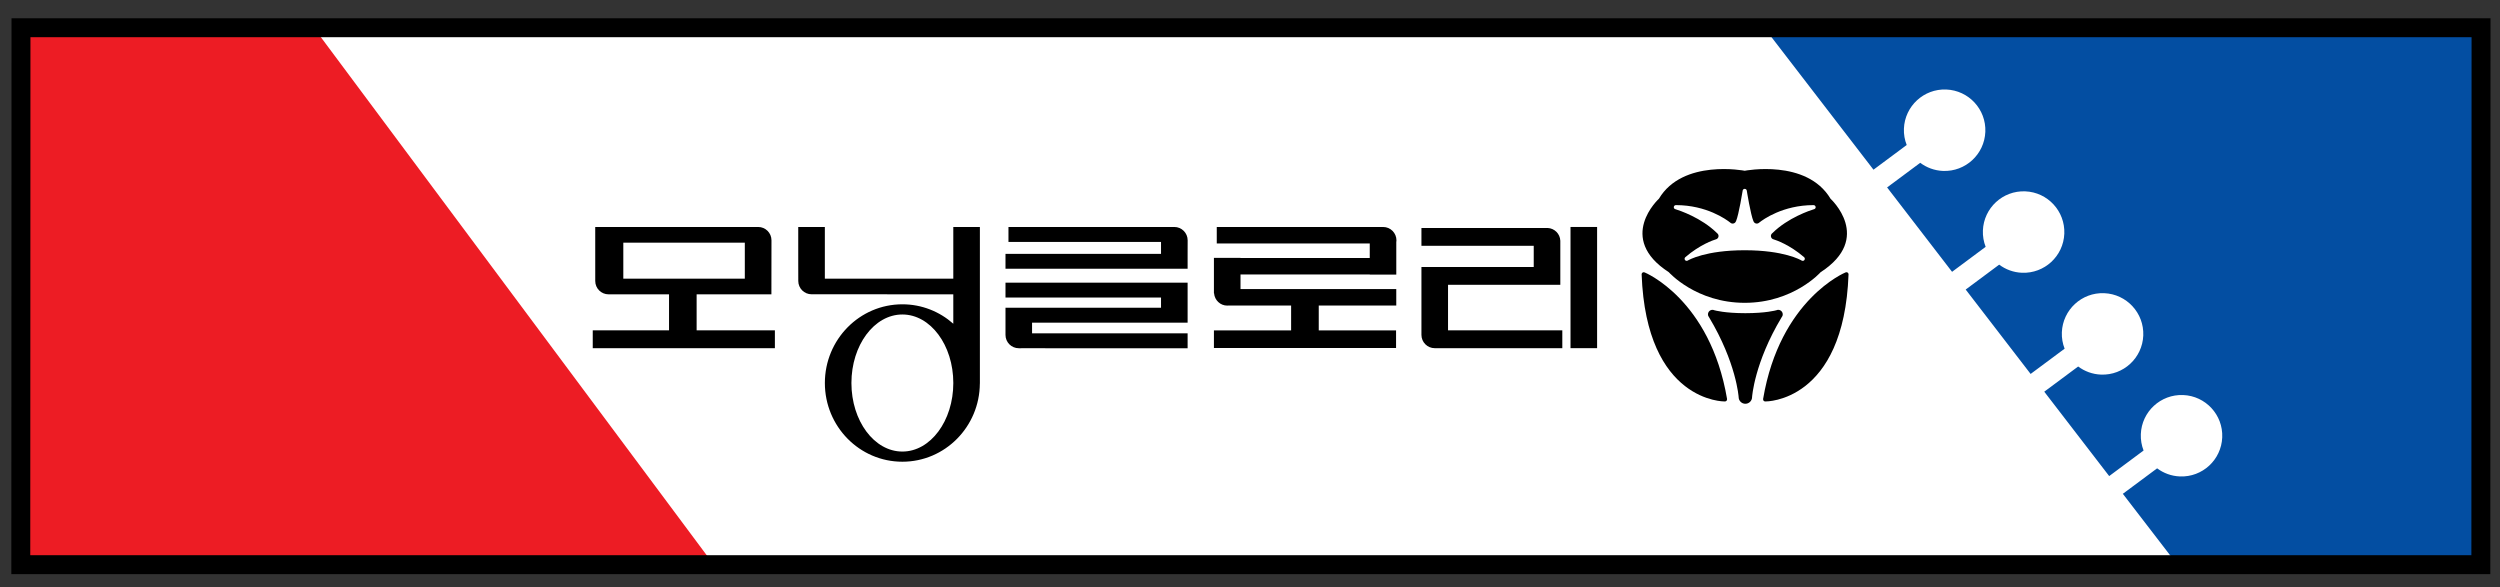
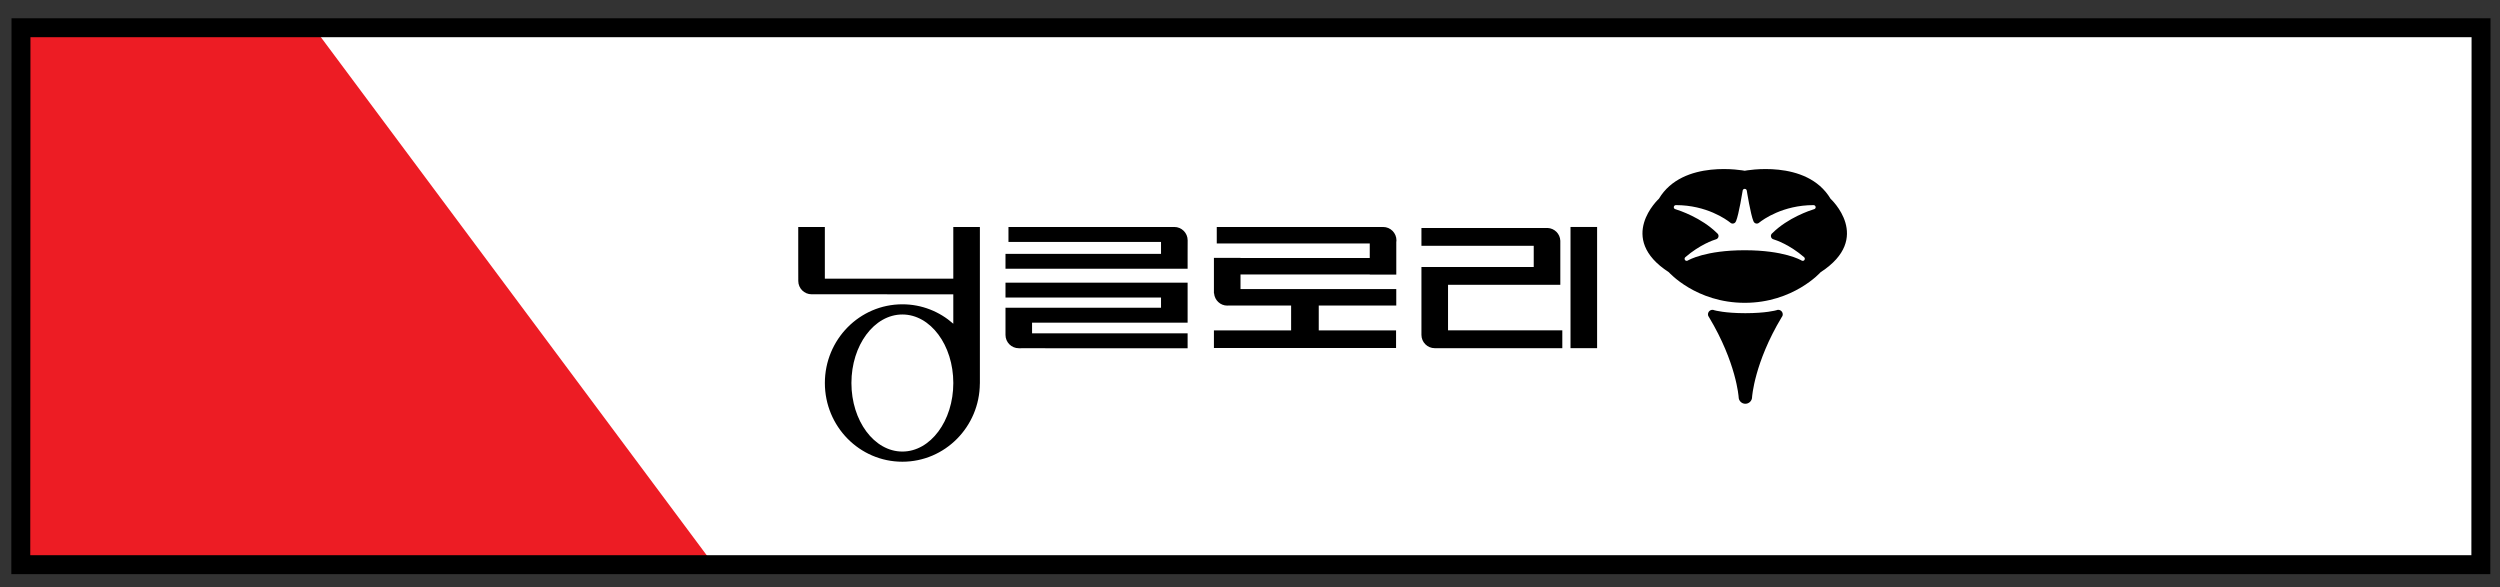
<svg xmlns="http://www.w3.org/2000/svg" width="132" height="31" viewBox="0 0 132 31" fill="none">
  <rect x="0" y="0" width="132" height="31" fill="#333333" stroke="none" />
  <path d="M130.99 1.463H1.108V29.816H130.99V1.463Z" fill="white" />
-   <path d="M110.931 19.779C110.478 19.761 110.064 19.603 109.727 19.351L107.937 20.681L111.365 25.137L113.181 23.787C113.077 23.52 113.024 23.227 113.036 22.922C113.082 21.735 114.083 20.811 115.27 20.858C116.456 20.904 117.381 21.904 117.334 23.091C117.287 24.278 116.287 25.203 115.1 25.156C114.647 25.138 114.233 24.981 113.896 24.728L112.086 26.073L114.912 29.747H131V1.471H93.157L98.92 8.96L100.674 7.656C100.568 7.389 100.515 7.096 100.527 6.791C100.575 5.604 101.575 4.679 102.761 4.726C103.949 4.773 104.873 5.774 104.826 6.96C104.779 8.147 103.778 9.072 102.592 9.025C102.139 9.007 101.725 8.849 101.388 8.596L99.639 9.896L103.069 14.352L104.842 13.033C104.738 12.766 104.685 12.473 104.697 12.168C104.744 10.981 105.744 10.056 106.931 10.103C108.119 10.15 109.042 11.15 108.996 12.337C108.949 13.524 107.948 14.449 106.761 14.402C106.309 14.384 105.894 14.226 105.557 13.973L103.788 15.288L107.217 19.744L109.012 18.41C108.907 18.142 108.854 17.85 108.866 17.545C108.914 16.357 109.914 15.433 111.1 15.48C112.287 15.527 113.211 16.527 113.165 17.714C113.118 18.901 112.117 19.826 110.931 19.779Z" fill="#034EA2" />
  <path d="M16.611 1.519L1 1.51V29.748H37.635L16.611 1.519Z" fill="#ED1C24" />
  <path d="M1.098 29.816L1.108 1.463H130.999L130.989 29.816H1.098Z" stroke="black" />
  <path d="M84.327 11.984H82.923V18.383H84.327V11.984Z" fill="black" />
  <path d="M75.052 17.681C75.052 18.069 75.367 18.384 75.755 18.384H75.803H82.49V17.443H76.456V15.038H82.385V14.189V14.097V12.979V12.768V12.711C82.371 12.345 82.078 12.052 81.712 12.037H81.655H80.981H75.052V12.978H80.981V14.097H75.052V14.491V15.038V17.443V17.681Z" fill="black" />
  <path d="M50.334 11.984V14.713H43.552V11.984H42.147V13.86L42.149 14.835C42.149 15.223 42.464 15.538 42.853 15.538L50.334 15.54V17.093C49.615 16.455 48.675 16.067 47.645 16.067C45.385 16.067 43.553 17.928 43.553 20.223C43.553 22.519 45.385 24.379 47.645 24.379C49.896 24.379 51.723 22.532 51.736 20.25H51.738V11.984H50.334ZM47.645 23.842C46.159 23.842 44.955 22.221 44.955 20.223C44.955 18.225 46.159 16.605 47.645 16.605C49.131 16.605 50.335 18.225 50.335 20.223C50.335 22.222 49.13 23.842 47.645 23.842Z" fill="black" />
-   <path d="M97.492 14.373C97.474 14.373 97.459 14.378 97.444 14.384C97.444 14.384 93.984 15.791 93.092 21.066L93.096 21.069C93.095 21.075 93.092 21.08 93.092 21.085C93.092 21.147 93.141 21.197 93.203 21.197C93.208 21.197 93.212 21.194 93.216 21.194L93.219 21.197C93.219 21.197 97.355 21.259 97.603 14.484C97.603 14.423 97.554 14.373 97.492 14.373Z" fill="black" />
  <path d="M93.89 16.359C93.854 16.359 93.82 16.368 93.789 16.382C93.761 16.39 93.225 16.536 92.158 16.536H92.152C91.084 16.536 90.548 16.39 90.521 16.382C90.49 16.368 90.456 16.359 90.42 16.359C90.288 16.359 90.181 16.466 90.181 16.598C90.181 16.658 90.204 16.712 90.24 16.754C91.684 19.161 91.8 20.964 91.8 20.964C91.8 21.16 91.959 21.319 92.155 21.319C92.35 21.319 92.51 21.16 92.51 20.964C92.51 20.964 92.625 19.16 94.069 16.754C94.106 16.712 94.129 16.658 94.129 16.598C94.129 16.467 94.022 16.359 93.89 16.359Z" fill="black" />
-   <path d="M86.837 14.384H86.837C86.822 14.378 86.807 14.373 86.79 14.373C86.728 14.373 86.678 14.423 86.678 14.484C86.926 21.259 91.062 21.197 91.062 21.197L91.064 21.194C91.069 21.194 91.074 21.197 91.078 21.197C91.139 21.197 91.189 21.147 91.189 21.085C91.189 21.08 91.187 21.075 91.186 21.069L91.189 21.066C90.296 15.791 86.837 14.384 86.837 14.384Z" fill="black" />
  <path d="M96.651 10.492C95.391 8.379 92.121 9.016 92.121 9.016C92.121 9.016 88.851 8.379 87.592 10.492C87.592 10.492 85.322 12.565 88.116 14.375C88.116 14.375 89.549 15.989 92.122 15.989C94.693 15.989 96.126 14.375 96.126 14.375C98.92 12.565 96.651 10.492 96.651 10.492ZM95.773 11.048C95.573 11.11 94.409 11.492 93.585 12.306C93.568 12.317 93.554 12.332 93.542 12.347V12.348V12.348C93.517 12.379 93.503 12.418 93.503 12.46C93.503 12.551 93.569 12.626 93.656 12.642C93.769 12.676 94.484 12.913 95.259 13.581L95.259 13.582C95.281 13.602 95.295 13.631 95.295 13.663C95.295 13.725 95.245 13.774 95.184 13.774C95.166 13.774 95.148 13.768 95.132 13.76C95.079 13.727 94.194 13.213 92.121 13.213C90.05 13.213 89.162 13.727 89.109 13.76C89.094 13.768 89.077 13.774 89.058 13.774C88.996 13.774 88.946 13.725 88.946 13.663C88.946 13.63 88.961 13.602 88.983 13.582V13.581C89.759 12.913 90.472 12.676 90.585 12.642C90.673 12.626 90.74 12.551 90.74 12.46C90.74 12.417 90.724 12.379 90.701 12.348V12.348C90.7 12.348 90.7 12.348 90.7 12.348C90.688 12.331 90.674 12.317 90.656 12.306C89.832 11.492 88.67 11.11 88.468 11.048C88.416 11.04 88.376 10.996 88.376 10.941C88.376 10.88 88.426 10.83 88.487 10.83C90.11 10.83 91.156 11.594 91.353 11.75C91.363 11.759 91.372 11.768 91.385 11.775C91.385 11.776 91.386 11.777 91.386 11.777H91.387C91.415 11.795 91.449 11.806 91.486 11.806C91.566 11.806 91.635 11.752 91.659 11.68L91.662 11.679C91.81 11.332 92.01 10.082 92.01 10.082C92.01 10.02 92.06 9.971 92.122 9.971C92.183 9.971 92.232 10.02 92.232 10.082H92.233C92.233 10.082 92.433 11.331 92.581 11.679L92.583 11.68C92.608 11.752 92.676 11.806 92.758 11.806C92.793 11.806 92.826 11.795 92.855 11.777H92.856C92.856 11.777 92.856 11.776 92.858 11.775C92.869 11.768 92.88 11.759 92.891 11.75C93.086 11.594 94.133 10.83 95.756 10.83C95.817 10.83 95.867 10.88 95.867 10.941C95.867 10.996 95.826 11.04 95.773 11.048Z" fill="black" />
  <path d="M62.004 11.984C62.392 11.984 62.708 12.299 62.708 12.688L62.706 13.403V14.19H61.302H53.09V13.403H61.302V12.773H53.247V11.986H61.302L62.004 11.984Z" fill="black" />
  <path d="M53.793 18.387C53.404 18.387 53.09 18.072 53.09 17.684V17.036V16.248H54.493H61.302V15.711H53.09V14.924H61.302H62.706V15.711V16.248V17.036H61.302H54.493V17.6H62.706V18.387H55.188V18.384L53.793 18.387Z" fill="black" />
-   <path d="M36.782 17.444V15.541H40.73L40.734 12.688C40.734 12.299 40.42 11.984 40.031 11.984L31.428 11.986L31.429 14.837C31.429 15.226 31.744 15.541 32.132 15.541H35.325V17.443H31.297V18.385H40.914V17.443H36.782V17.444ZM32.911 14.715V12.812H39.326V14.715H32.911Z" fill="black" />
  <path d="M73.724 14.498V12.786C73.728 12.755 73.733 12.724 73.733 12.693C73.733 12.301 73.419 11.985 73.031 11.985C73.019 11.985 73.009 11.988 72.996 11.988V11.984H64.245V12.854H72.323V13.624H65.499V13.616H64.095V15.486H64.103C64.132 15.85 64.431 16.136 64.799 16.136C64.811 16.136 64.822 16.134 64.834 16.133H68.171V17.445H64.095V18.373H73.712V17.445H69.63V16.133H73.723V15.263H65.499V14.493H72.323V14.498H73.724Z" fill="black" />
</svg>